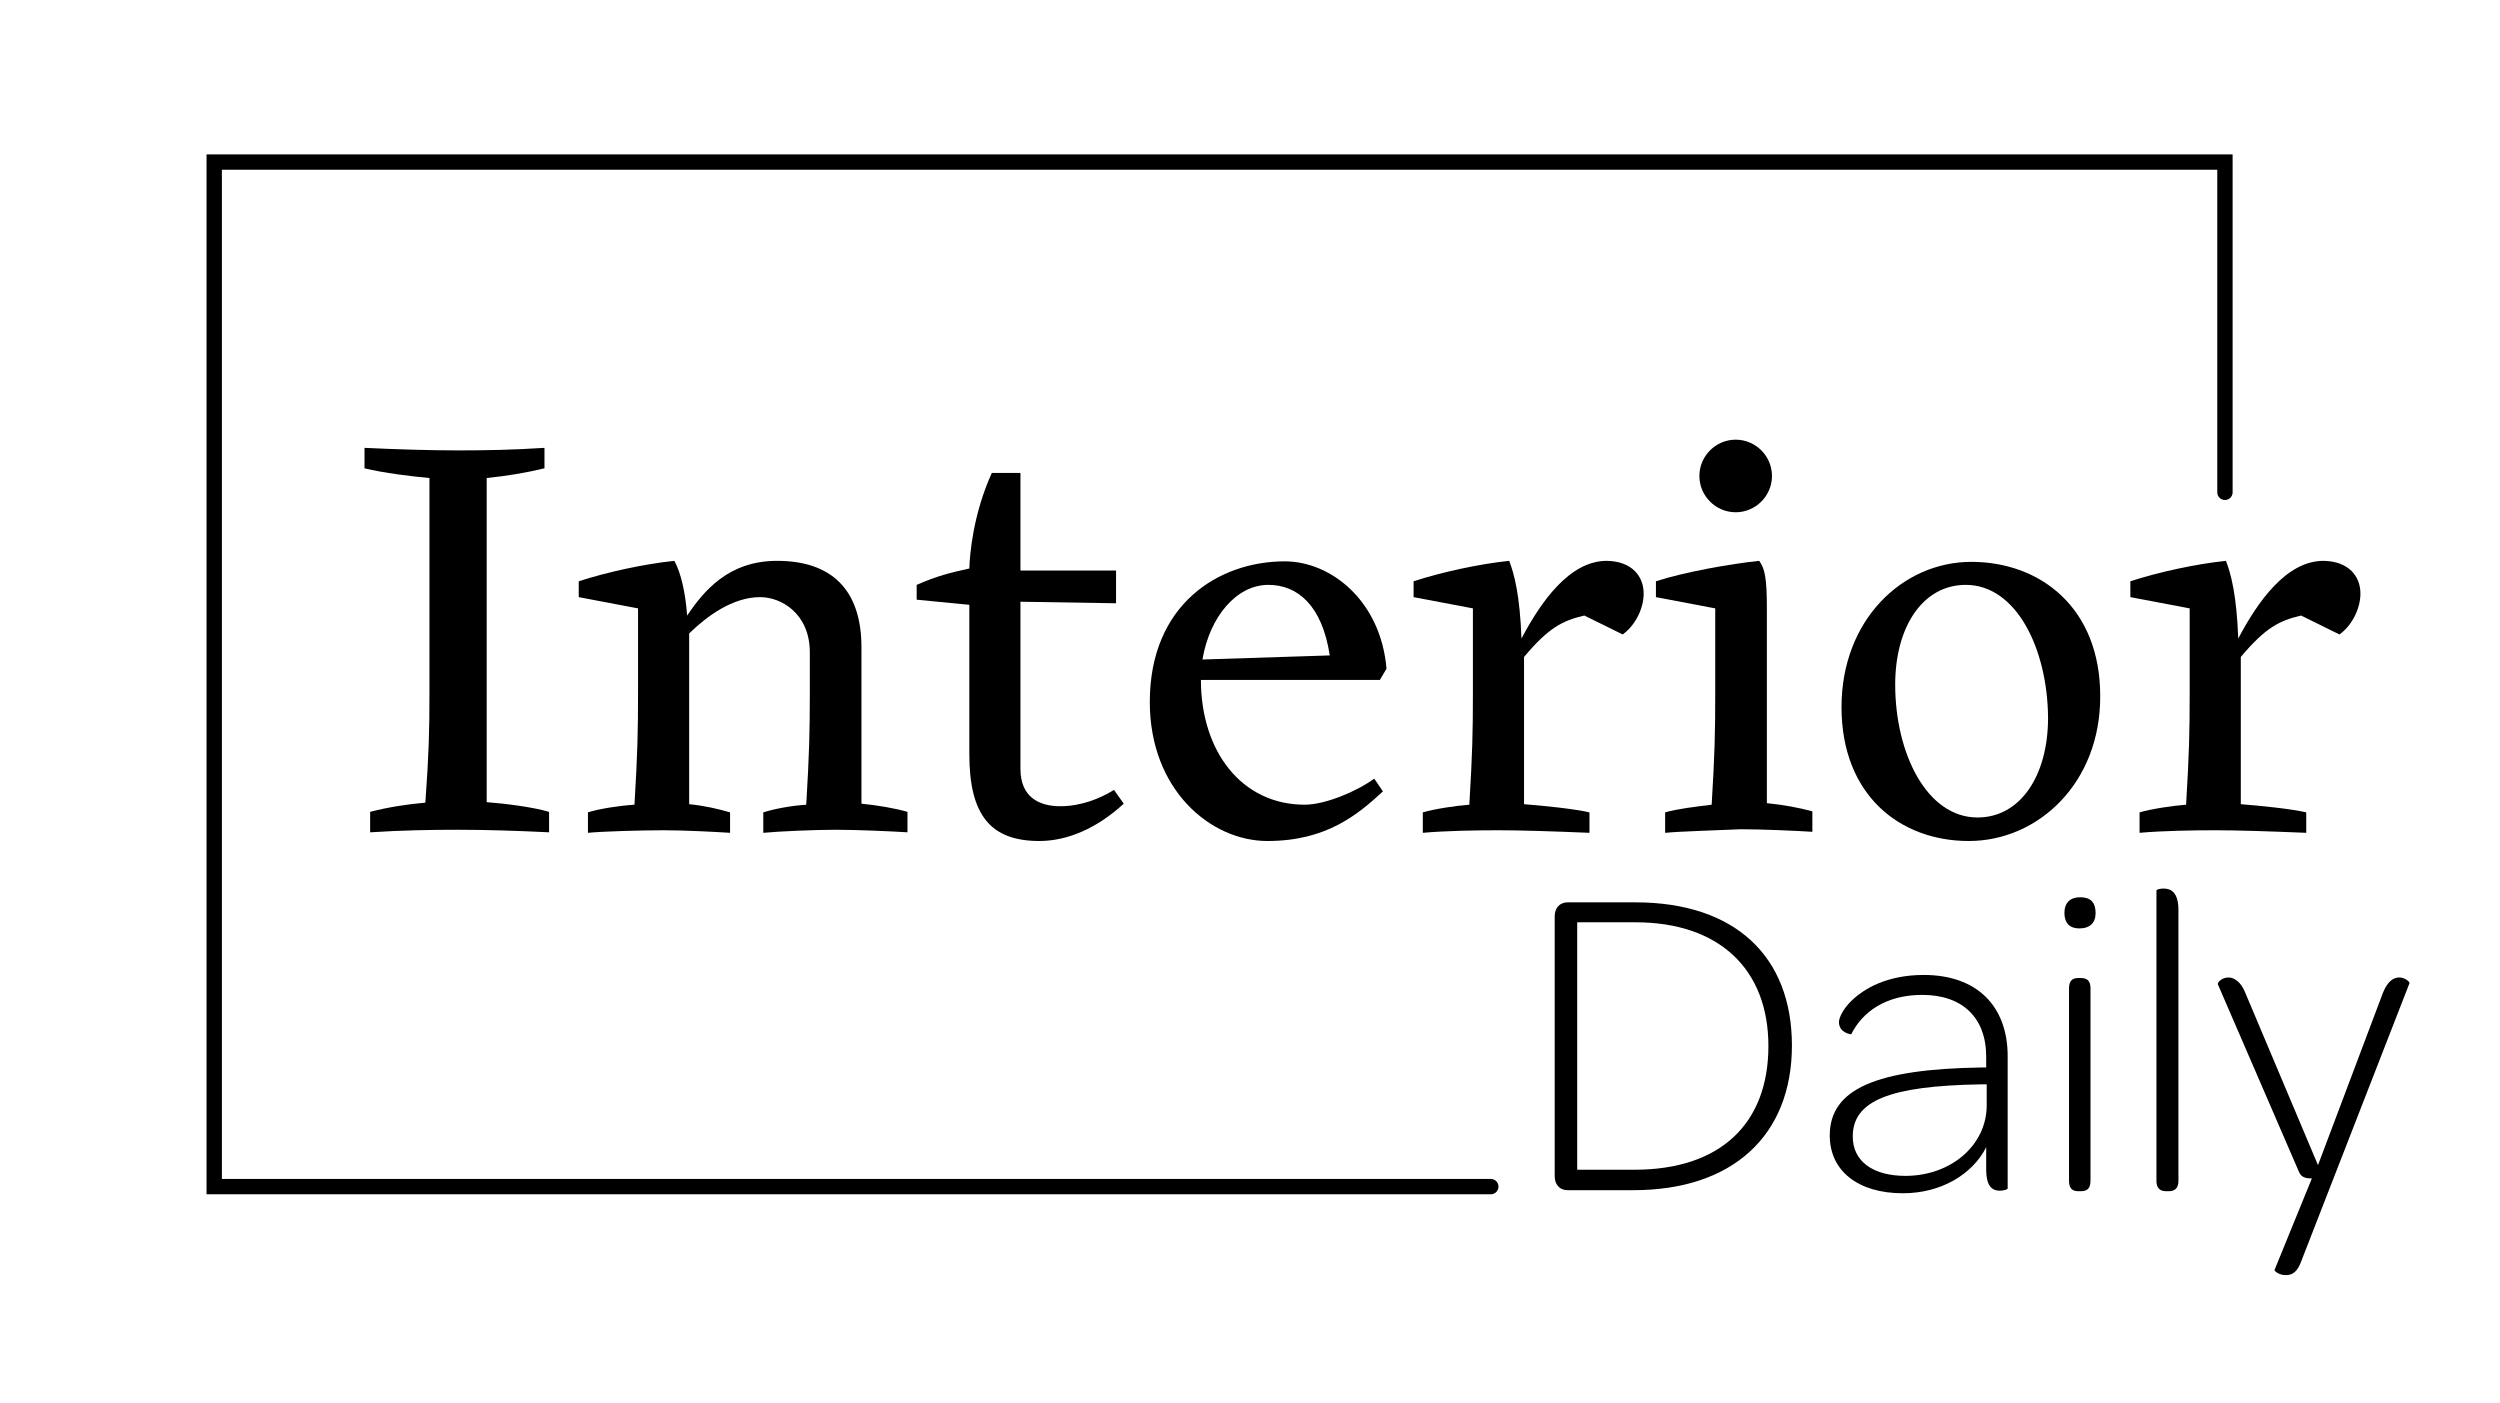
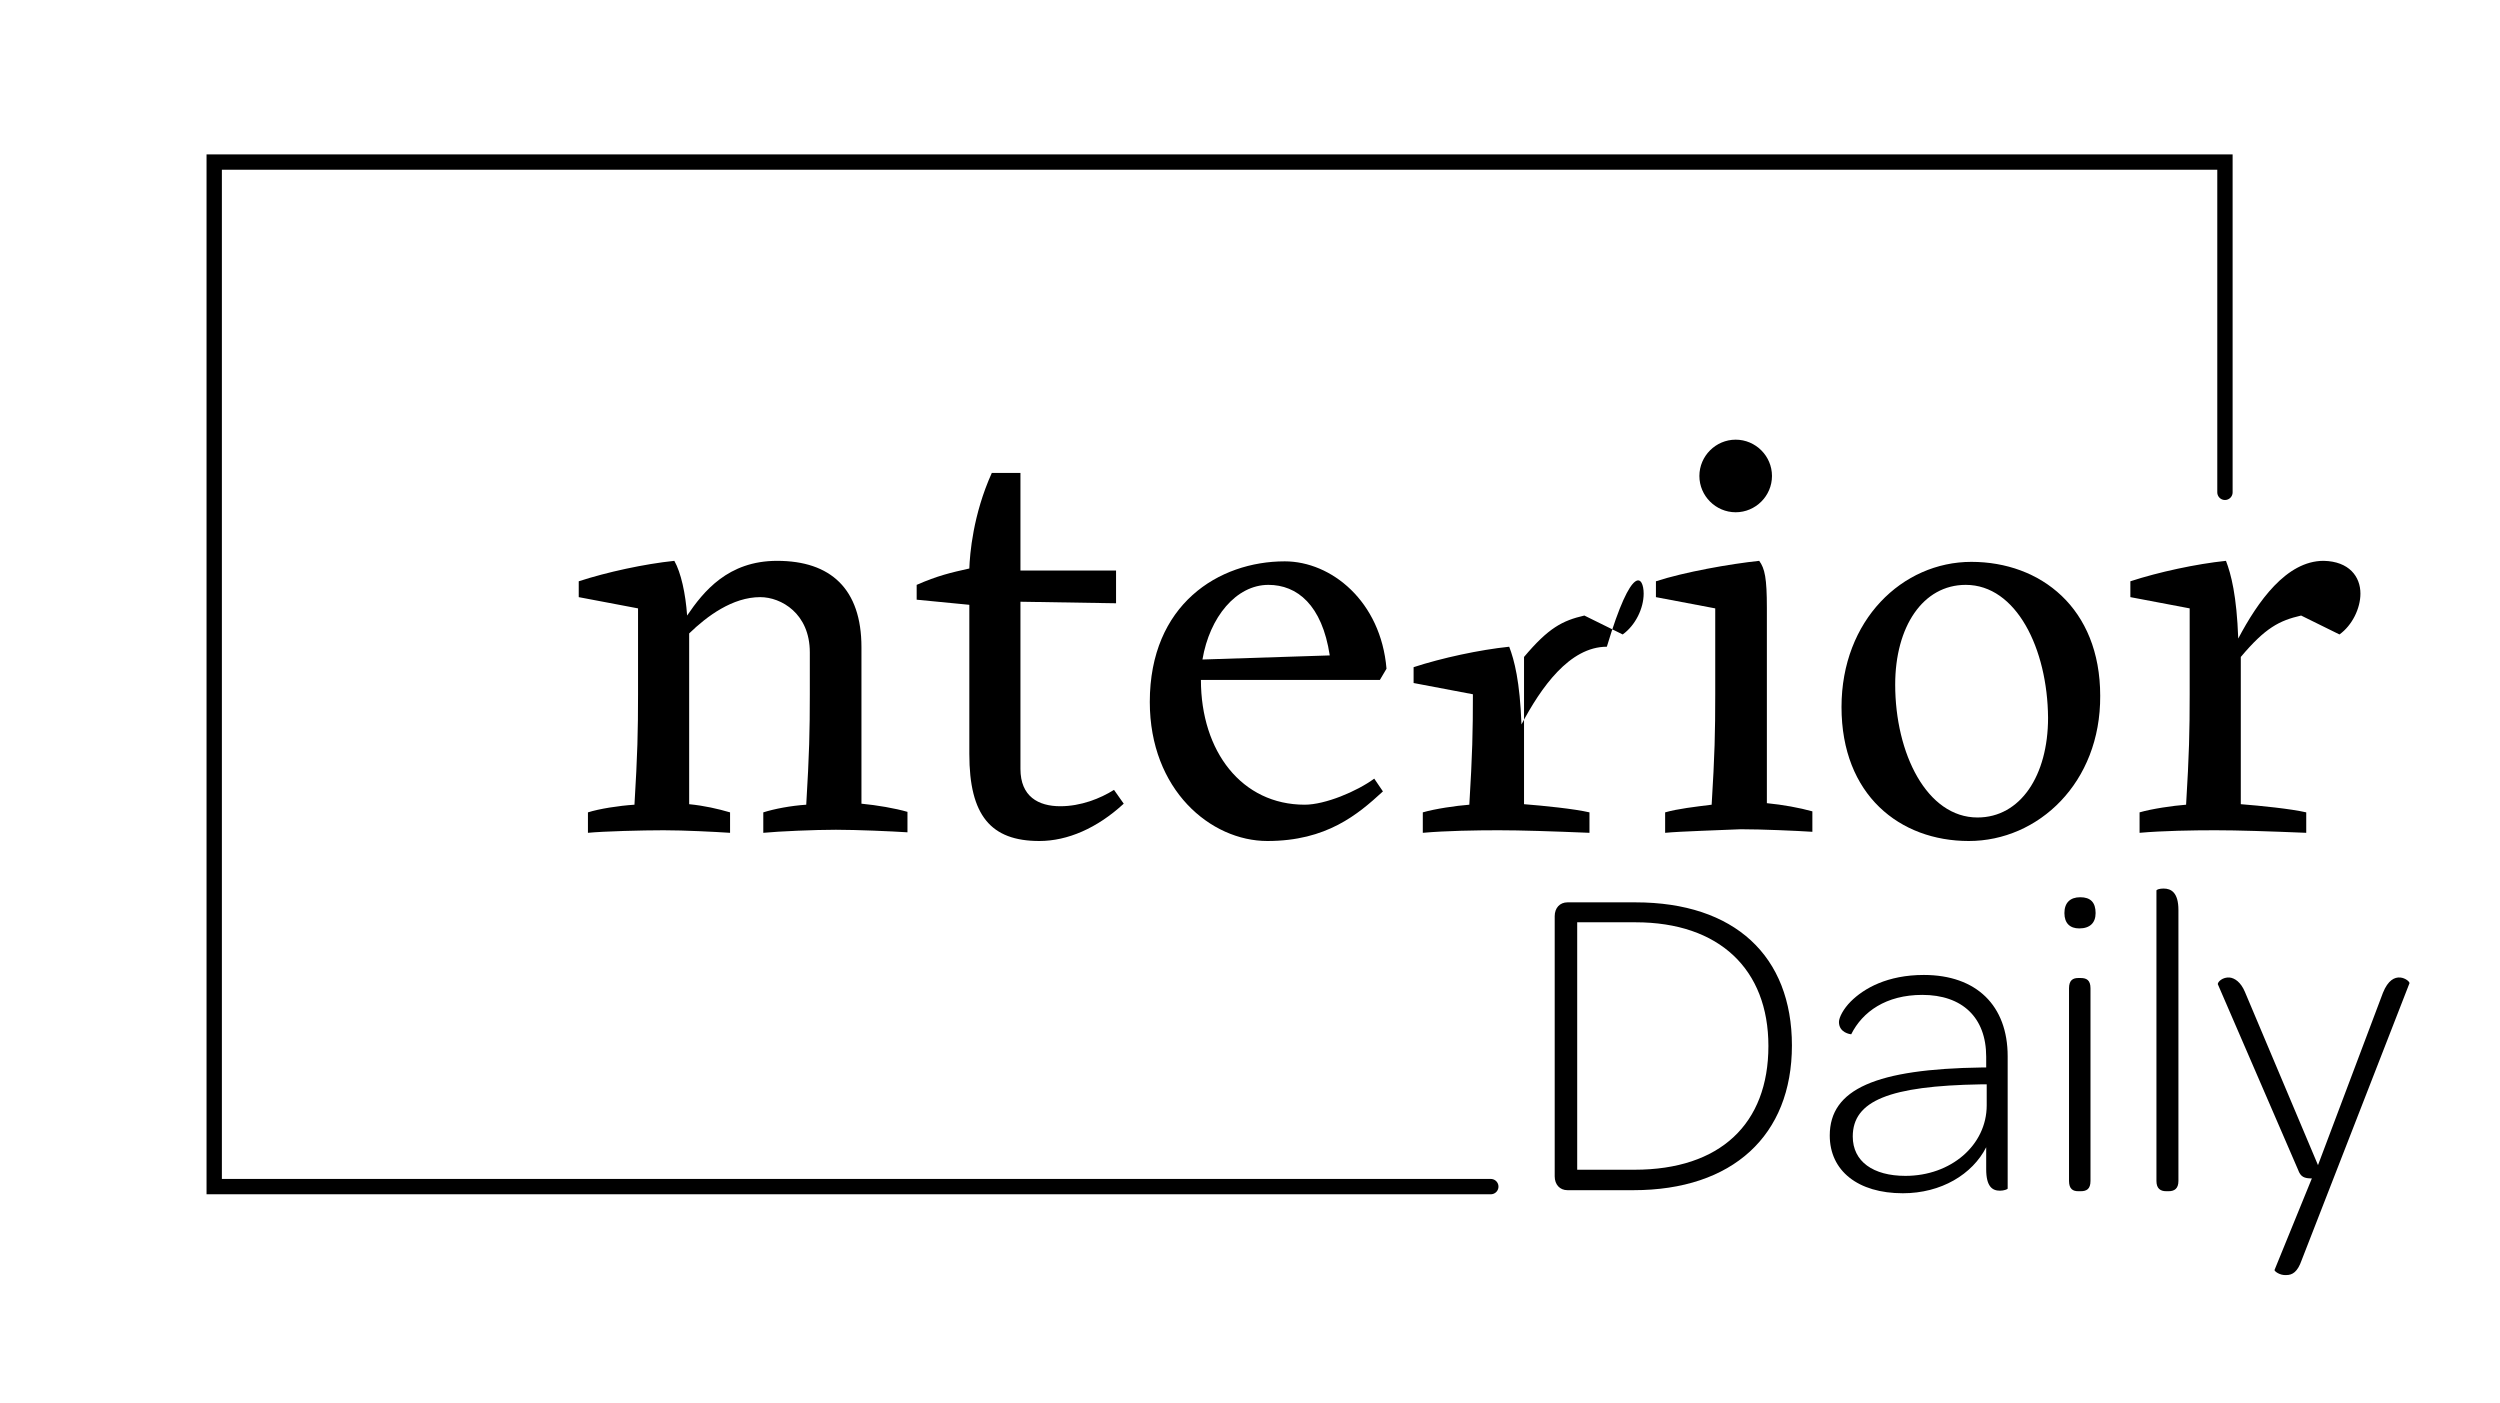
<svg xmlns="http://www.w3.org/2000/svg" version="1.1" id="Laag_1" x="0px" y="0px" viewBox="0 0 489 274.5" style="enable-background:new 0 0 489 274.5;" xml:space="preserve">
  <style type="text/css">
	.st0{fill:none;stroke:#000000;stroke-width:3;stroke-linecap:round;stroke-miterlimit:10;}
</style>
  <polyline class="st0" points="291.6,232.1 41.9,232.1 41.9,31.7 435.2,31.7 435.2,96.3 " />
  <g>
-     <path d="M95.2,156.9c3.9,0.3,9.2,1,12.2,1.9v4c-6-0.3-12.4-0.5-17.8-0.5c-5.2,0-11.1,0.1-17.2,0.5v-4c3.4-0.9,7.3-1.5,10.8-1.8   c0.7-9.7,0.8-14,0.8-21.2V93.5c-3.4-0.3-9.1-1-12.7-1.9v-4c6.2,0.3,13,0.5,18.3,0.5c5.4,0,10.8-0.1,16.9-0.5v4   c-3.7,0.9-7.4,1.5-11.3,1.9V156.9z" />
    <path d="M149.3,162.9v-4c2.2-0.7,5.4-1.3,8.4-1.5c0.6-10,0.7-14.4,0.7-21.6v-8.2c0-7.6-5.6-10.8-9.7-10.8c-5.4,0-10.4,3.7-13.9,7.1   v33.4c3,0.3,5.6,0.9,8,1.6v4c-3.1-0.2-8.9-0.5-13-0.5c-4.1,0-11.8,0.2-14.8,0.5v-4c2.2-0.7,6-1.3,9.1-1.5   c0.6-9.9,0.7-14.4,0.7-21.6v-16.8l-11.6-2.2v-3.1c5.5-1.8,12.9-3.4,18.7-4c1.3,2.3,2.2,6.4,2.5,10.7c3.2-4.7,8-10.7,17.6-10.7   c10.5,0,16.5,5.5,16.5,16.9v30.6c3.1,0.3,6.6,0.9,9,1.6v4c-3.1-0.2-9.9-0.5-14-0.5S152.4,162.6,149.3,162.9z" />
    <path d="M194,92.5h5.6v19.1h18.7v6.4l-18.7-0.3v32.7c0,5.4,3.5,7.3,7.8,7.3c4,0,7.8-1.5,10.5-3.2l1.9,2.7c-5.2,4.8-11,7.3-16.5,7.3   c-9.5,0-13.7-5-13.7-17v-29.2l-10.3-1v-2.9c4.1-1.8,6.7-2.4,10.3-3.2C189.7,108.4,190.3,100.7,194,92.5z" />
    <path d="M268.8,152.3l1.7,2.5c-4.9,4.5-11,9.7-22.6,9.7c-11.1,0-23-10-23-27.2c0-19.1,13.5-27.5,26.4-27.5c9.1,0,18.8,7.8,19.9,21   l-1.3,2.2h-35c0,14,8,24.4,20.3,24.4C259.2,157.4,265.4,154.8,268.8,152.3z M235.2,129l24.9-0.8c-1.5-9.9-6.4-13.8-12-13.8   C241.8,114.4,236.6,120.7,235.2,129z" />
-     <path d="M321.5,116.1c0,2.9-1.6,6.2-4.1,8l-7.5-3.7c-4.3,1-7,2.4-11.8,8.1v28.8c3.8,0.3,9.8,0.9,12.8,1.6v4   c-7.3-0.3-13.4-0.5-17.8-0.5s-10.3,0.1-14.8,0.5v-4c2.4-0.7,6.5-1.3,9.1-1.5c0.6-9.9,0.7-14.3,0.7-21.6v-16.8l-11.6-2.2v-3.1   c5.5-1.8,12.9-3.4,18.7-4c1,2.6,2.1,6.8,2.4,15.2c3.8-7.2,9.4-15.2,16.7-15.2C319.3,109.8,321.5,112.8,321.5,116.1z" />
+     <path d="M321.5,116.1c0,2.9-1.6,6.2-4.1,8l-7.5-3.7c-4.3,1-7,2.4-11.8,8.1v28.8c3.8,0.3,9.8,0.9,12.8,1.6v4   c-7.3-0.3-13.4-0.5-17.8-0.5s-10.3,0.1-14.8,0.5v-4c2.4-0.7,6.5-1.3,9.1-1.5c0.6-9.9,0.7-14.3,0.7-21.6l-11.6-2.2v-3.1   c5.5-1.8,12.9-3.4,18.7-4c1,2.6,2.1,6.8,2.4,15.2c3.8-7.2,9.4-15.2,16.7-15.2C319.3,109.8,321.5,112.8,321.5,116.1z" />
    <path d="M325.7,162.9v-4c2.4-0.7,5.9-1.1,9.1-1.5c0.6-9.8,0.7-14.1,0.7-21.6v-16.8l-11.6-2.2v-3.1c5.5-1.8,14.5-3.4,20.2-4   c1.1,1.5,1.5,3.4,1.5,9.2v38.2c3.1,0.3,6.4,0.9,8.9,1.6v4c-3.1-0.2-9.9-0.5-14-0.5C336.3,162.4,328.8,162.6,325.7,162.9z M339.5,86   c3.9,0,7.1,3.2,7.1,7.1c0,3.9-3.2,7.1-7.1,7.1c-3.9,0-7.1-3.2-7.1-7.1C332.4,89.2,335.6,86,339.5,86z" />
    <path d="M385.1,164.5c-13.5,0-24.9-9-24.9-26.2c0-17,11.9-28.4,25.4-28.4c13.5,0,25.2,9,25.2,26.2   C410.9,153.1,398.7,164.5,385.1,164.5z M384.5,114.4c-8.4,0-13.8,8.2-13.8,19.5c0,13.5,6.2,26,16.1,26c8.4,0,13.8-8.2,13.8-19.5   C400.5,126.9,394.4,114.4,384.5,114.4z" />
    <path d="M461.7,116.1c0,2.9-1.6,6.2-4.1,8l-7.5-3.7c-4.3,1-7,2.4-11.8,8.1v28.8c3.8,0.3,9.8,0.9,12.8,1.6v4   c-7.3-0.3-13.4-0.5-17.8-0.5s-10.3,0.1-14.8,0.5v-4c2.4-0.7,6.5-1.3,9.1-1.5c0.6-9.9,0.7-14.3,0.7-21.6v-16.8l-11.6-2.2v-3.1   c5.5-1.8,12.9-3.4,18.7-4c1,2.6,2.1,6.8,2.4,15.2c3.8-7.2,9.4-15.2,16.7-15.2C459.5,109.8,461.7,112.8,461.7,116.1z" />
  </g>
  <g>
    <path d="M304.1,179.2c0-1.6,1-2.7,2.5-2.7h13.3c19.4,0,30.6,10.5,30.6,28c0,17.6-11.6,28.3-31,28.3h-12.9c-1.5,0-2.5-1.1-2.5-2.7   V179.2z M345.9,204.6c0-15-9.6-24.2-26-24.2h-11.4v48.4h11.2C336.5,228.8,345.9,219.8,345.9,204.6z" />
    <path d="M387.6,208.8h0.9v-2.1c0-7.7-4.7-12.1-12.5-12.1c-7.1,0-11.7,3.3-13.9,7.7c-0.2,0-2.4-0.3-2.4-2.4c0-0.9,0.9-2.6,2.3-4   c2.6-2.6,7.2-5.2,14.3-5.2c10.3,0,16.4,6,16.4,15.9v25.9c0,0.1-0.7,0.4-1.5,0.4c-1.5,0-2.7-0.8-2.7-4.2v-4.3c-2.7,5.3-8.8,9-16.3,9   c-8.8,0-14.3-4.4-14.3-11.3C357.9,213,367,209.1,387.6,208.8z M388.5,212.1h-1.1c-17.8,0.3-25,3.2-25,10.2c0,4.9,4,7.7,10.3,7.7   c8.9,0,15.9-6,15.9-13.8V212.1z" />
    <path d="M406.9,175.5c2,0,3,1,3,3.1c0,1.9-1.1,3-3.2,3c-1.8,0-2.9-1-2.9-3C403.8,176.6,404.9,175.5,406.9,175.5z M404.7,193.3   c0-1.6,0.8-2,1.8-2h0.5c1.1,0,1.9,0.4,1.9,2V231c0,1.6-0.8,2-1.9,2h-0.5c-1,0-1.8-0.4-1.8-2V193.3z" />
    <path d="M421.8,231v-56.8c0-0.2,0.6-0.4,1.4-0.4c1.5,0,2.9,0.8,2.9,4.2v53c0,1.5-0.8,2-1.9,2h-0.5C422.6,233,421.8,232.5,421.8,231   z" />
    <path d="M444.9,248.4l7.3-17.9c-1.5,0-2.2-0.3-2.7-1.7l-15.7-36.3c0-0.5,1-1.4,2.3-1.3c1,0.1,2.2,0.9,3,2.8l14.3,33.9l12.7-33.7   c1-2.5,2.3-3.1,3.4-3c1,0.1,1.8,0.8,1.8,1.1l-21.1,54.2c-0.8,2.3-1.8,2.9-3,2.9C445.9,249.5,444.8,248.6,444.9,248.4z" />
  </g>
</svg>